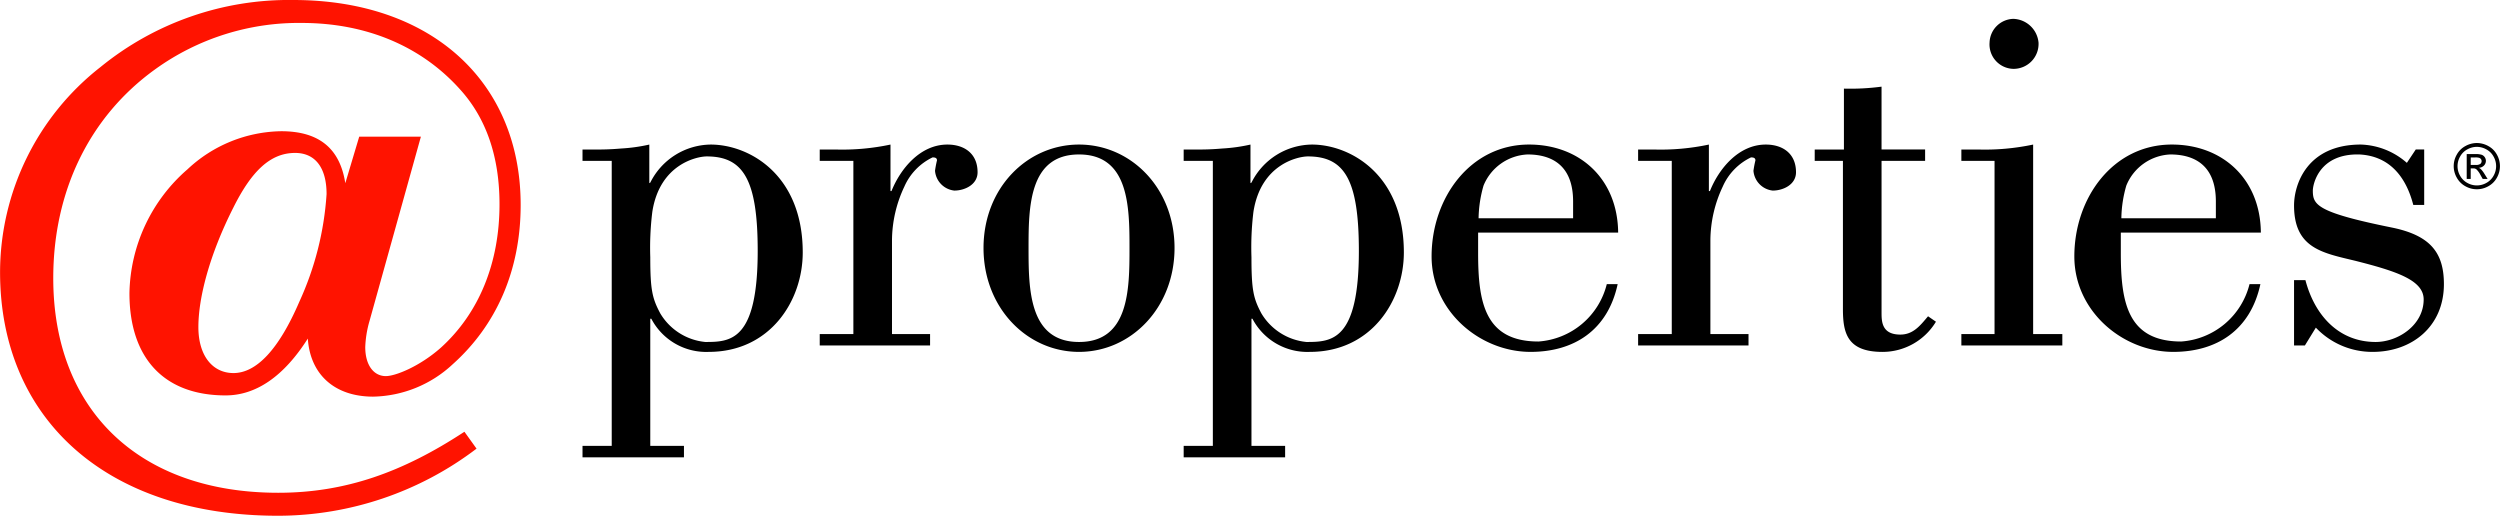
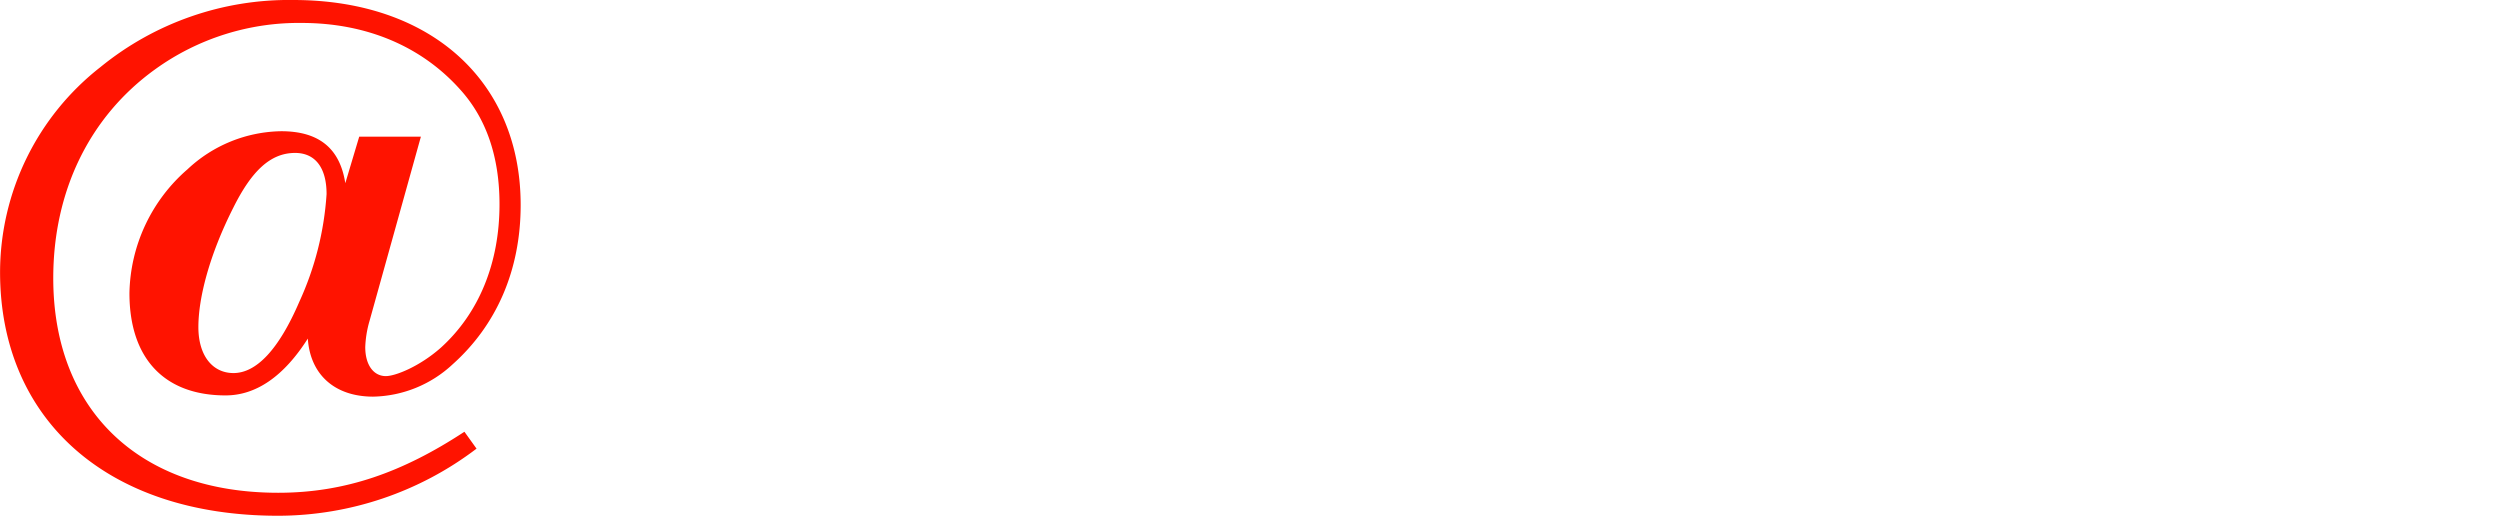
<svg xmlns="http://www.w3.org/2000/svg" width="392.554" height="80.986" data-name="Layer 1" viewBox="0 0 294.415 60.742">
-   <path d="M72.037 18.947h-3.44v-1.34h1.223a31.706 31.706 0 0 0 3.322-.117 20.069 20.069 0 0 0 3.322-.465v4.546l.113-.061a8.052 8.052 0 0 1 7.113-4.485c4.49 0 10.843 3.497 10.843 12.704 0 5.712-3.85 11.713-11.075 11.713a7.293 7.293 0 0 1-6.758-3.904h-.123v14.974h3.967v1.346H68.597v-1.346h3.44Zm4.54 11.364c0 3.847.24 4.837 1.172 6.589a6.945 6.945 0 0 0 5.305 3.375c2.971 0 6.175-.115 6.175-10.721 0-8.392-1.69-11.132-6.003-11.132-1.109 0-5.535.872-6.408 6.527a34.275 34.275 0 0 0-.24 5.362Zm28.29-7.806h.118c1.05-2.627 3.382-5.48 6.586-5.48 1.981 0 3.553 1.048 3.553 3.266 0 1.453-1.513 2.154-2.74 2.154a2.554 2.554 0 0 1-2.272-2.333 11.934 11.934 0 0 1 .232-1.226c0-.348-.345-.348-.523-.348a6.874 6.874 0 0 0-3.322 3.44 14.975 14.975 0 0 0-1.454 6.295v11.073h4.485v1.343H96.534v-1.343h3.962V18.947h-3.962v-1.34h1.808a27.319 27.319 0 0 0 6.526-.582Zm33.453 6.7c0 7.05-5.127 12.237-11.248 12.237s-11.248-5.187-11.248-12.237c0-7.052 5.127-12.18 11.248-12.18s11.248 5.128 11.248 12.18Zm-17.193 0c0 4.893.06 11.07 5.945 11.07 5.89 0 5.944-6.178 5.944-11.07 0-4.84-.055-11.014-5.944-11.014-5.886 0-5.945 6.174-5.945 11.014Zm21.705-10.258h-3.436v-1.34h1.223a31.728 31.728 0 0 0 3.321-.117 20.073 20.073 0 0 0 3.323-.465v4.546l.117-.061a8.044 8.044 0 0 1 7.113-4.485c4.485 0 10.834 3.497 10.834 12.704 0 5.712-3.845 11.713-11.07 11.713a7.301 7.301 0 0 1-6.762-3.904h-.115v14.974h3.964v1.346h-11.948v-1.346h3.436Zm4.548 11.364c0 3.847.232 4.837 1.164 6.589a6.963 6.963 0 0 0 5.304 3.375c2.971 0 6.18-.115 6.18-10.721 0-8.392-1.69-11.132-6.003-11.132-1.11 0-5.536.872-6.413 6.527a34.357 34.357 0 0 0-.232 5.362Zm43.128 3.151c-1.164 5.417-5.127 7.98-10.257 7.98-5.944 0-11.657-4.777-11.657-11.246 0-6.879 4.545-13.172 11.48-13.172 5.944 0 10.434 4.02 10.492 10.373h-16.492v2.392c0 5.767.756 10.431 7.109 10.431a8.924 8.924 0 0 0 8.044-6.758Zm-5.248-7.755v-1.982c0-4.197-2.442-5.534-5.36-5.534a5.881 5.881 0 0 0-5.19 3.67 14.654 14.654 0 0 0-.582 3.846Zm15.991-3.202h.122c1.045-2.627 3.377-5.48 6.58-5.48 1.986 0 3.559 1.048 3.559 3.266 0 1.453-1.514 2.154-2.74 2.154a2.55 2.55 0 0 1-2.272-2.333 11.957 11.957 0 0 1 .232-1.226c0-.348-.35-.348-.523-.348a6.868 6.868 0 0 0-3.327 3.44 14.984 14.984 0 0 0-1.454 6.295v11.073h4.49v1.343h-13.002v-1.343h3.963V18.947h-3.963v-1.34h1.808a27.33 27.33 0 0 0 6.527-.582Zm12.464-4.898h3.44v-7.17a28.053 28.053 0 0 0 4.43-.232v7.401h5.131v1.341h-5.13V36.78c0 1.053 0 2.624 2.212 2.624 1.514 0 2.332-1.049 3.264-2.156l.93.64a7.352 7.352 0 0 1-6.293 3.556c-4.195 0-4.662-2.274-4.662-5.07V18.947h-3.323Zm17.271 23.081v-1.342h3.907V18.947h-3.907v-1.34h1.922a27.396 27.396 0 0 0 6.531-.582v22.32h3.438v1.344Zm6.121-38.467a3.078 3.078 0 0 1 2.967 2.798 2.941 2.941 0 0 1-2.967 3.09 2.875 2.875 0 0 1-2.8-3.09 2.878 2.878 0 0 1 2.8-2.798Zm29.097 31.241c-1.168 5.417-5.131 7.98-10.262 7.98-5.94 0-11.65-4.777-11.65-11.246 0-6.879 4.539-13.172 11.482-13.172 5.94 0 10.43 4.02 10.485 10.373h-16.493v2.392c0 5.767.76 10.431 7.107 10.431a8.928 8.928 0 0 0 8.049-6.758Zm-5.245-7.755v-1.982c0-4.197-2.453-5.534-5.367-5.534a5.86 5.86 0 0 0-5.181 3.67 14.457 14.457 0 0 0-.582 3.846Zm24.535-8.1v6.527h-1.285c-.873-3.383-2.853-5.77-6.35-5.943-4.781-.118-5.48 3.552-5.48 4.254 0 1.689.462 2.567 9.384 4.369 4.485.933 6.053 2.975 6.053 6.648 0 5.01-3.781 7.98-8.385 7.98a9.146 9.146 0 0 1-6.697-2.856l-1.291 2.102h-1.277v-7.694h1.34c1.105 4.196 3.962 7.281 8.271 7.281 2.627 0 5.654-1.981 5.654-5.01 0-2.271-3.205-3.322-8.039-4.547-3.845-.93-7.226-1.455-7.226-6.526 0-2.45 1.513-7.168 7.865-7.168a8.596 8.596 0 0 1 5.422 2.157l1.047-1.575Z" />
  <path d="M27.29 47.384c-7.264 0-11.325-4.409-11.325-12.034a19.755 19.755 0 0 1 6.839-14.596A16.454 16.454 0 0 1 33.84 16.27c4.414 0 6.909 1.991 7.547 6.122l1.64-5.484h7.263l-6.054 21.72a12.512 12.512 0 0 0-.499 3.064c0 2.133.998 3.418 2.424 3.418 1.135 0 3.988-1.14 6.48-3.347 4.486-4.06 6.907-9.97 6.907-16.88 0-5.622-1.567-10.18-4.701-13.6-4.557-5.056-11.038-7.765-18.585-7.765a28.918 28.918 0 0 0-17.305 5.487C11.266 14.56 6.993 23.316 6.993 33.57c0 15.598 10.182 25.28 26.49 25.28 7.904 0 14.67-2.42 21.933-7.187l1.427 1.99a38.69 38.69 0 0 1-23.36 7.904C13.189 61.558.728 50.09.728 32.862a30.719 30.719 0 0 1 11.82-24.143A35.117 35.117 0 0 1 35.263.816C51.5.816 62.04 10.427 62.04 24.955c0 7.691-2.85 14.172-8.047 18.799a14.105 14.105 0 0 1-9.33 3.775c-4.487 0-7.406-2.565-7.69-6.837-2.848 4.485-6.123 6.692-9.684 6.692Zm.924-22.142c-2.85 5.626-4.13 10.678-4.13 14.096 0 3.416 1.709 5.414 4.13 5.414 2.705 0 5.342-2.778 7.762-8.405a35.942 35.942 0 0 0 3.205-12.674c0-3.131-1.354-4.846-3.704-4.846-2.917 0-5.128 2.14-7.263 6.415Z" style="fill:#ff1300" transform="translate(-.727 -.816)" />
-   <path d="M291.694 16.844a2.795 2.795 0 0 1 1.34.352 2.5 2.5 0 0 1 1.017 1.007 2.739 2.739 0 0 1 .006 2.72 2.534 2.534 0 0 1-1.007 1.008 2.739 2.739 0 0 1-2.711 0 2.543 2.543 0 0 1-1.008-1.009 2.723 2.723 0 0 1 .005-2.72 2.511 2.511 0 0 1 1.02-1.006 2.795 2.795 0 0 1 1.338-.352Zm0 .451a2.317 2.317 0 0 0-1.117.295 2.108 2.108 0 0 0-.85.84 2.263 2.263 0 0 0-.005 2.267 2.132 2.132 0 0 0 .842.84 2.27 2.27 0 0 0 2.26 0 2.128 2.128 0 0 0 .84-.84 2.272 2.272 0 0 0-.005-2.267 2.091 2.091 0 0 0-.85-.84 2.321 2.321 0 0 0-1.115-.294Zm-1.194 3.779v-2.93h1.007a2.463 2.463 0 0 1 .747.081.727.727 0 0 1 .368.283.757.757 0 0 1 .137.43.783.783 0 0 1-.229.56.906.906 0 0 1-.608.267.805.805 0 0 1 .249.155 3.348 3.348 0 0 1 .433.581l.357.574h-.577l-.26-.462a2.384 2.384 0 0 0-.495-.682.612.612 0 0 0-.378-.1h-.279v1.243Zm.473-1.649h.574a.922.922 0 0 0 .56-.123.42.42 0 0 0 .078-.557.437.437 0 0 0-.2-.154 1.507 1.507 0 0 0-.474-.05h-.538Z" />
</svg>